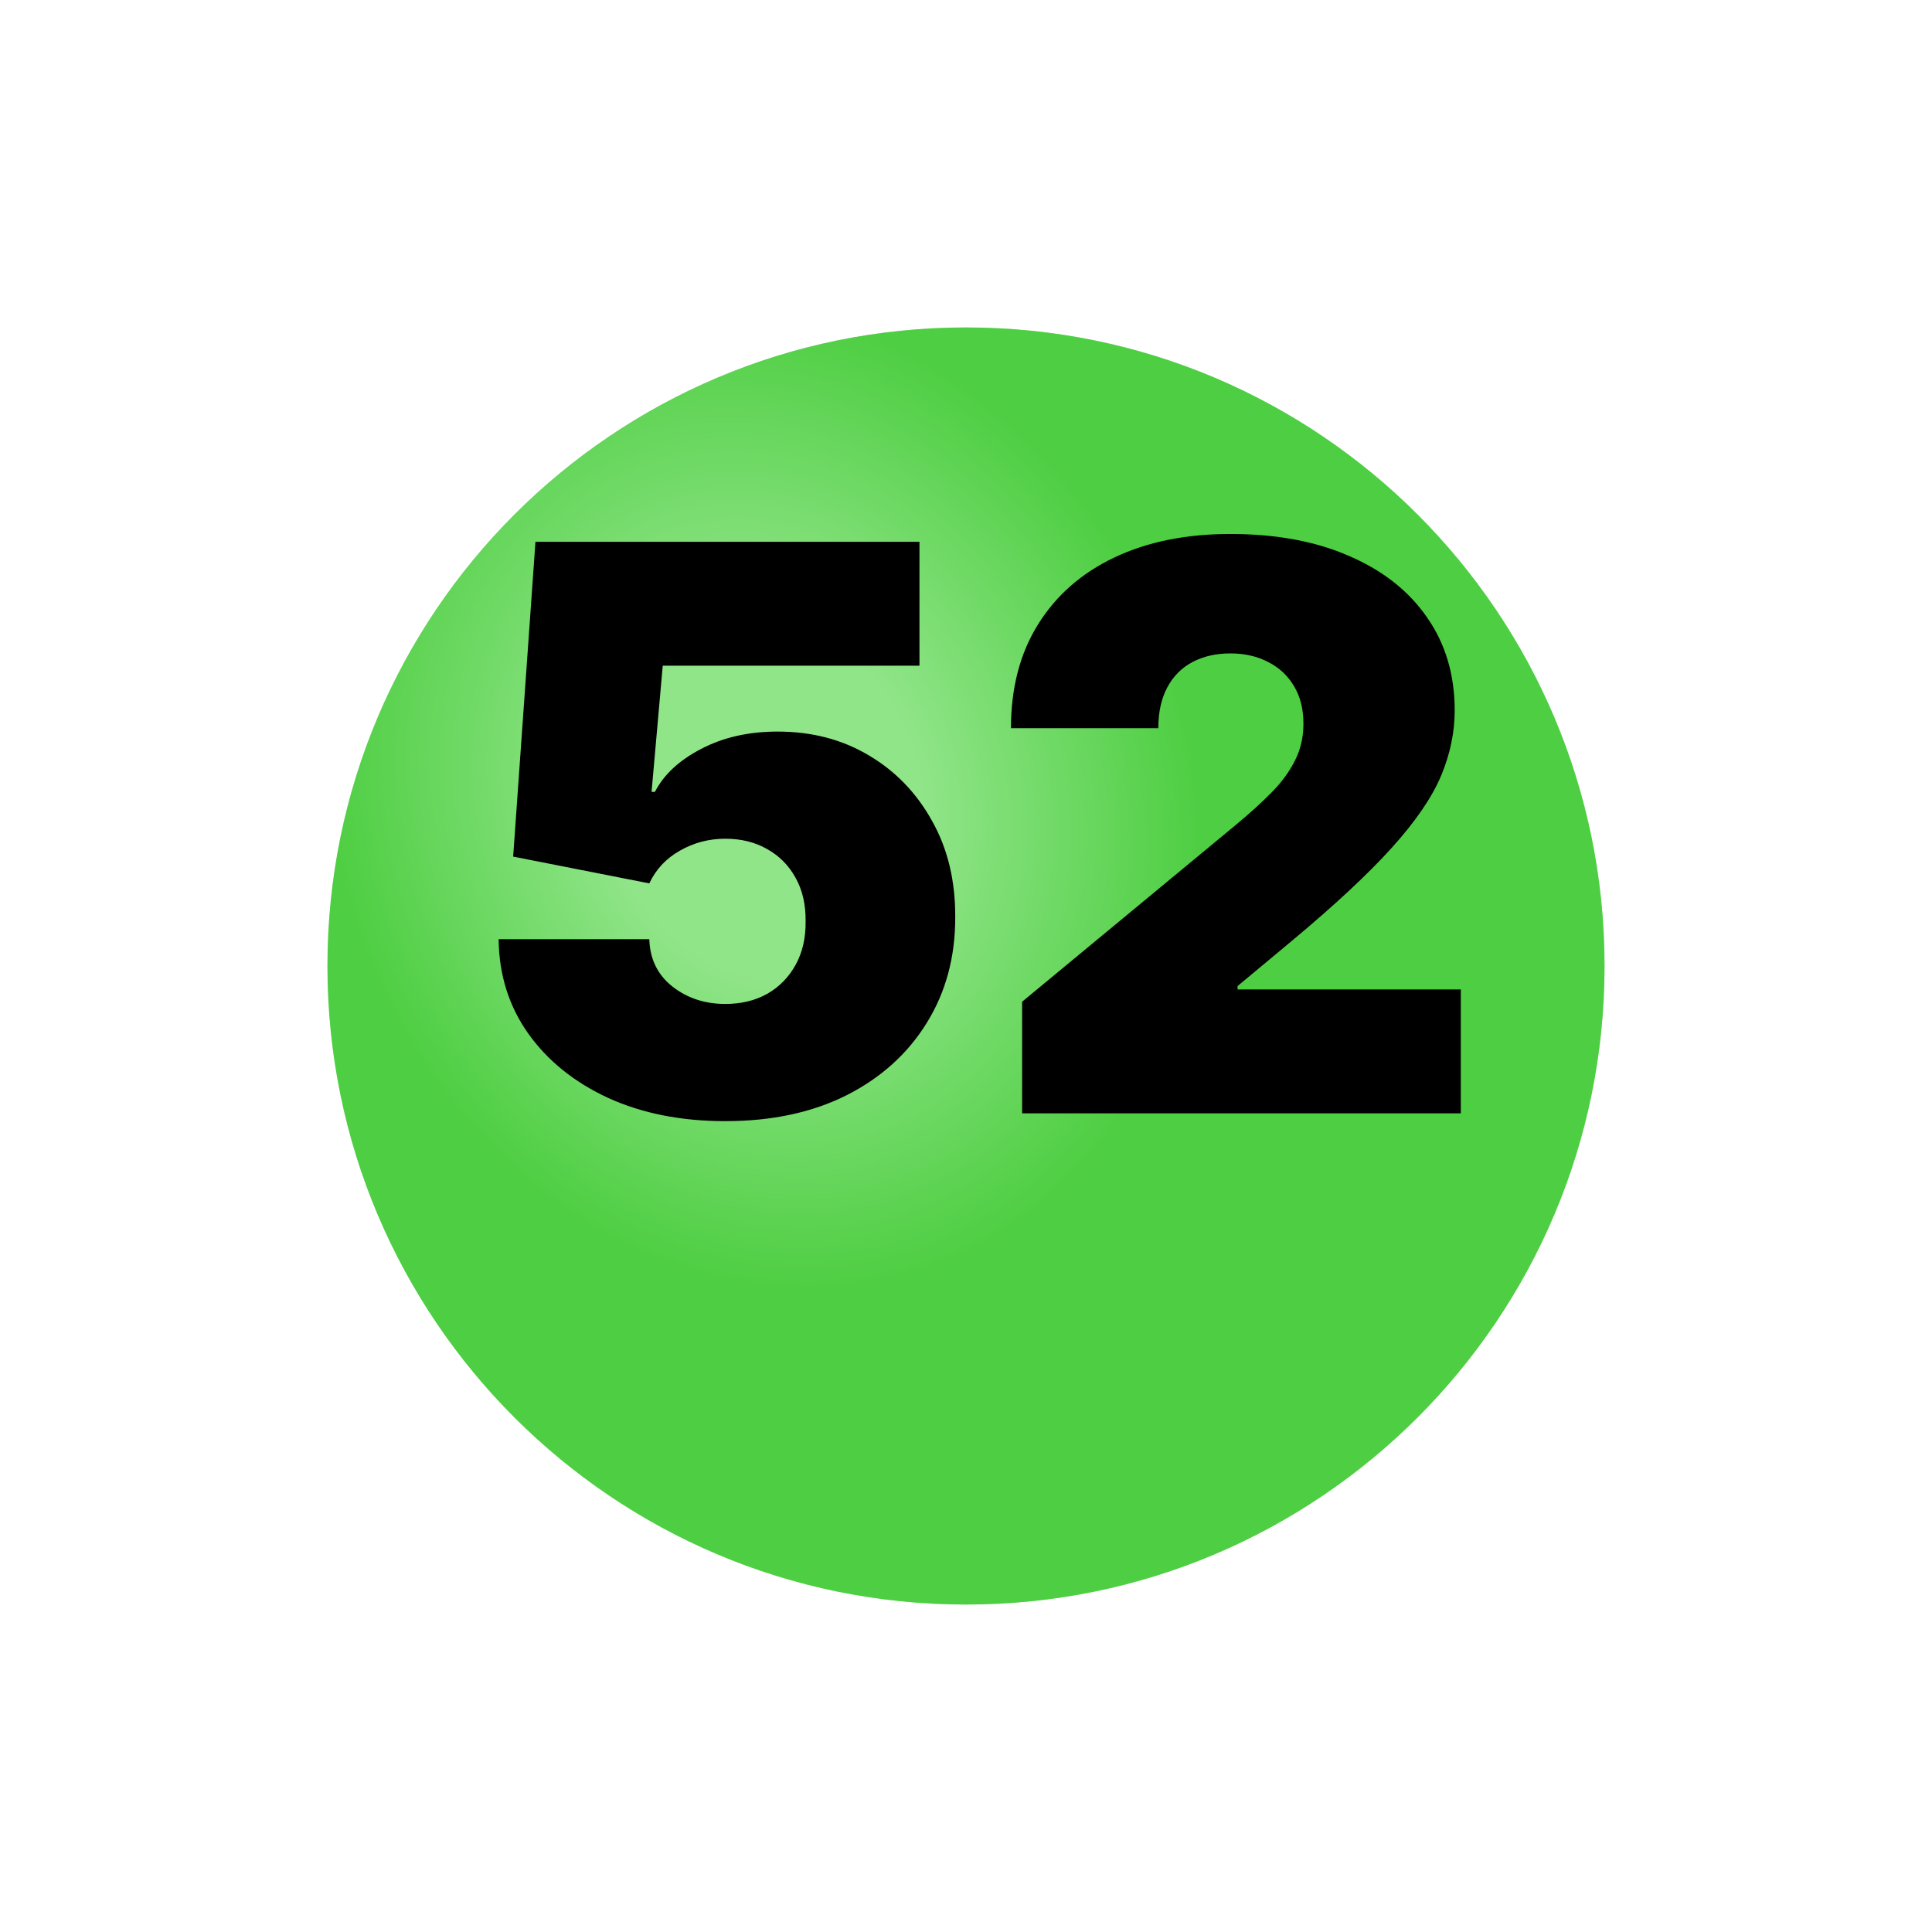
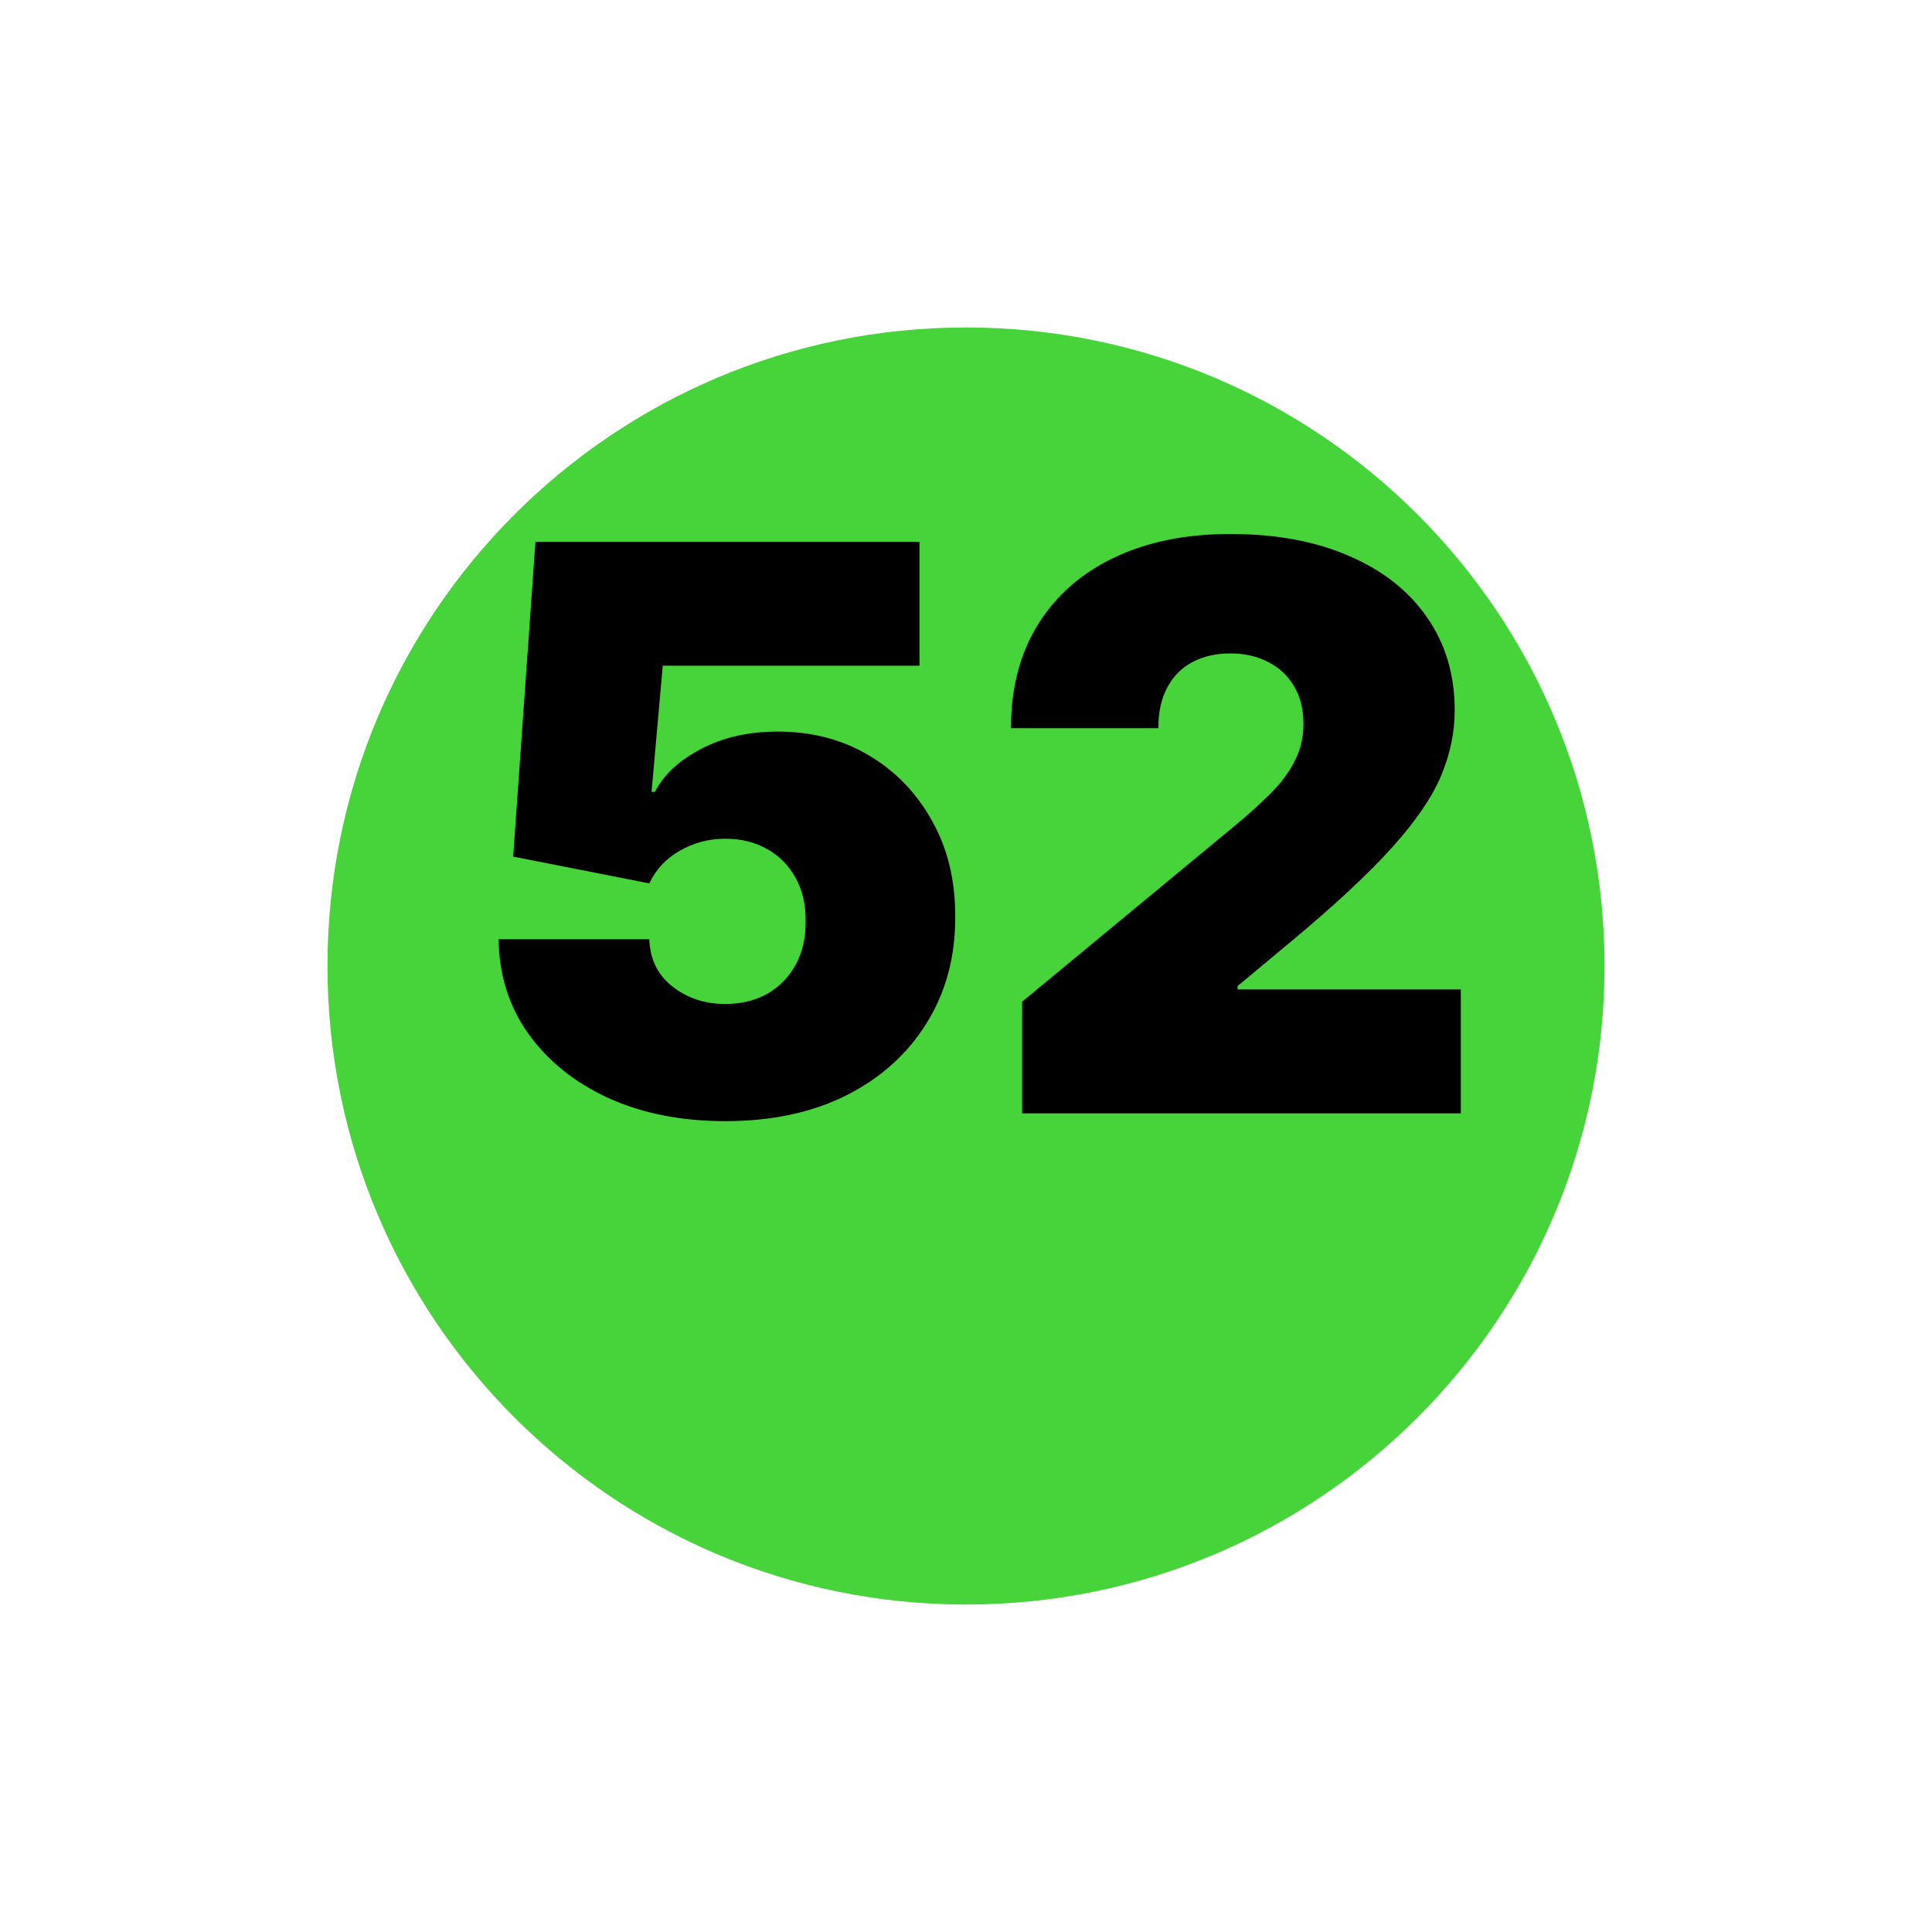
<svg xmlns="http://www.w3.org/2000/svg" width="59" height="59" viewBox="0 0 59 59" fill="none">
  <g filter="url(#filter0_i_627_538)">
-     <path d="M29.5 45C40.27 45 49 36.27 49 25.5C49 14.73 40.27 6 29.5 6C18.73 6 10 14.73 10 25.5C10 36.27 18.73 45 29.5 45Z" fill="#47D33A" />
-     <path d="M29.5 45C40.27 45 49 36.27 49 25.5C49 14.73 40.27 6 29.5 6C18.73 6 10 14.73 10 25.5C10 36.27 18.73 45 29.5 45Z" fill="url(#paint0_radial_627_538)" fill-opacity="0.4" />
+     <path d="M29.5 45C40.27 45 49 36.27 49 25.5C49 14.73 40.27 6 29.5 6C18.73 6 10 14.73 10 25.5C10 36.27 18.73 45 29.5 45" fill="#47D33A" />
  </g>
  <path d="M22.148 34.238C20.807 34.238 19.616 34.003 18.577 33.531C17.543 33.054 16.727 32.398 16.131 31.562C15.54 30.727 15.239 29.767 15.227 28.682H19.829C19.847 29.284 20.079 29.764 20.528 30.122C20.983 30.48 21.523 30.659 22.148 30.659C22.631 30.659 23.057 30.557 23.426 30.352C23.796 30.142 24.085 29.846 24.296 29.466C24.506 29.085 24.608 28.642 24.602 28.136C24.608 27.625 24.506 27.182 24.296 26.807C24.085 26.426 23.796 26.133 23.426 25.929C23.057 25.718 22.631 25.613 22.148 25.613C21.648 25.613 21.185 25.736 20.759 25.98C20.338 26.219 20.028 26.551 19.829 26.977L15.671 26.159L16.352 16.545H28.079V20.329H20.239L19.898 24.182H20C20.273 23.653 20.744 23.216 21.415 22.869C22.085 22.517 22.864 22.341 23.75 22.341C24.79 22.341 25.716 22.582 26.528 23.065C27.347 23.548 27.991 24.216 28.463 25.068C28.94 25.915 29.176 26.892 29.171 28C29.176 29.216 28.886 30.295 28.301 31.238C27.722 32.176 26.906 32.912 25.855 33.446C24.804 33.974 23.568 34.238 22.148 34.238ZM31.214 34V30.591L37.725 25.204C38.157 24.846 38.526 24.511 38.833 24.199C39.146 23.881 39.384 23.554 39.549 23.219C39.719 22.883 39.805 22.511 39.805 22.102C39.805 21.653 39.708 21.27 39.515 20.951C39.327 20.633 39.066 20.389 38.731 20.219C38.396 20.042 38.009 19.954 37.572 19.954C37.134 19.954 36.748 20.042 36.413 20.219C36.083 20.395 35.827 20.653 35.646 20.994C35.464 21.335 35.373 21.75 35.373 22.238H30.873C30.873 21.011 31.148 19.954 31.7 19.068C32.251 18.182 33.029 17.5 34.035 17.023C35.041 16.545 36.219 16.307 37.572 16.307C38.969 16.307 40.18 16.531 41.202 16.98C42.231 17.423 43.023 18.048 43.58 18.855C44.143 19.662 44.424 20.608 44.424 21.693C44.424 22.363 44.285 23.031 44.006 23.696C43.728 24.355 43.228 25.085 42.506 25.886C41.785 26.687 40.759 27.642 39.43 28.75L37.793 30.113V30.216H44.611V34H31.214Z" fill="black" />
  <defs>
    <filter id="filter0_i_627_538" x="10" y="6" width="39" height="43" filterUnits="userSpaceOnUse" color-interpolation-filters="sRGB">
      <feFlood flood-opacity="0" result="BackgroundImageFix" />
      <feBlend mode="normal" in="SourceGraphic" in2="BackgroundImageFix" result="shape" />
      <feColorMatrix in="SourceAlpha" type="matrix" values="0 0 0 0 0 0 0 0 0 0 0 0 0 0 0 0 0 0 127 0" result="hardAlpha" />
      <feOffset dy="4" />
      <feGaussianBlur stdDeviation="5" />
      <feComposite in2="hardAlpha" operator="arithmetic" k2="-1" k3="1" />
      <feColorMatrix type="matrix" values="0 0 0 0 0 0 0 0 0 0 0 0 0 0 0 0 0 0 0.1 0" />
      <feBlend mode="normal" in2="shape" result="effect1_innerShadow_627_538" />
    </filter>
    <radialGradient id="paint0_radial_627_538" cx="0" cy="0" r="1" gradientUnits="userSpaceOnUse" gradientTransform="translate(23.342 20.368) rotate(70.346) scale(15.257 13.078)">
      <stop stop-color="white" />
      <stop offset="0.357" stop-color="white" />
      <stop offset="1" stop-color="#58C54E" />
    </radialGradient>
  </defs>
</svg>